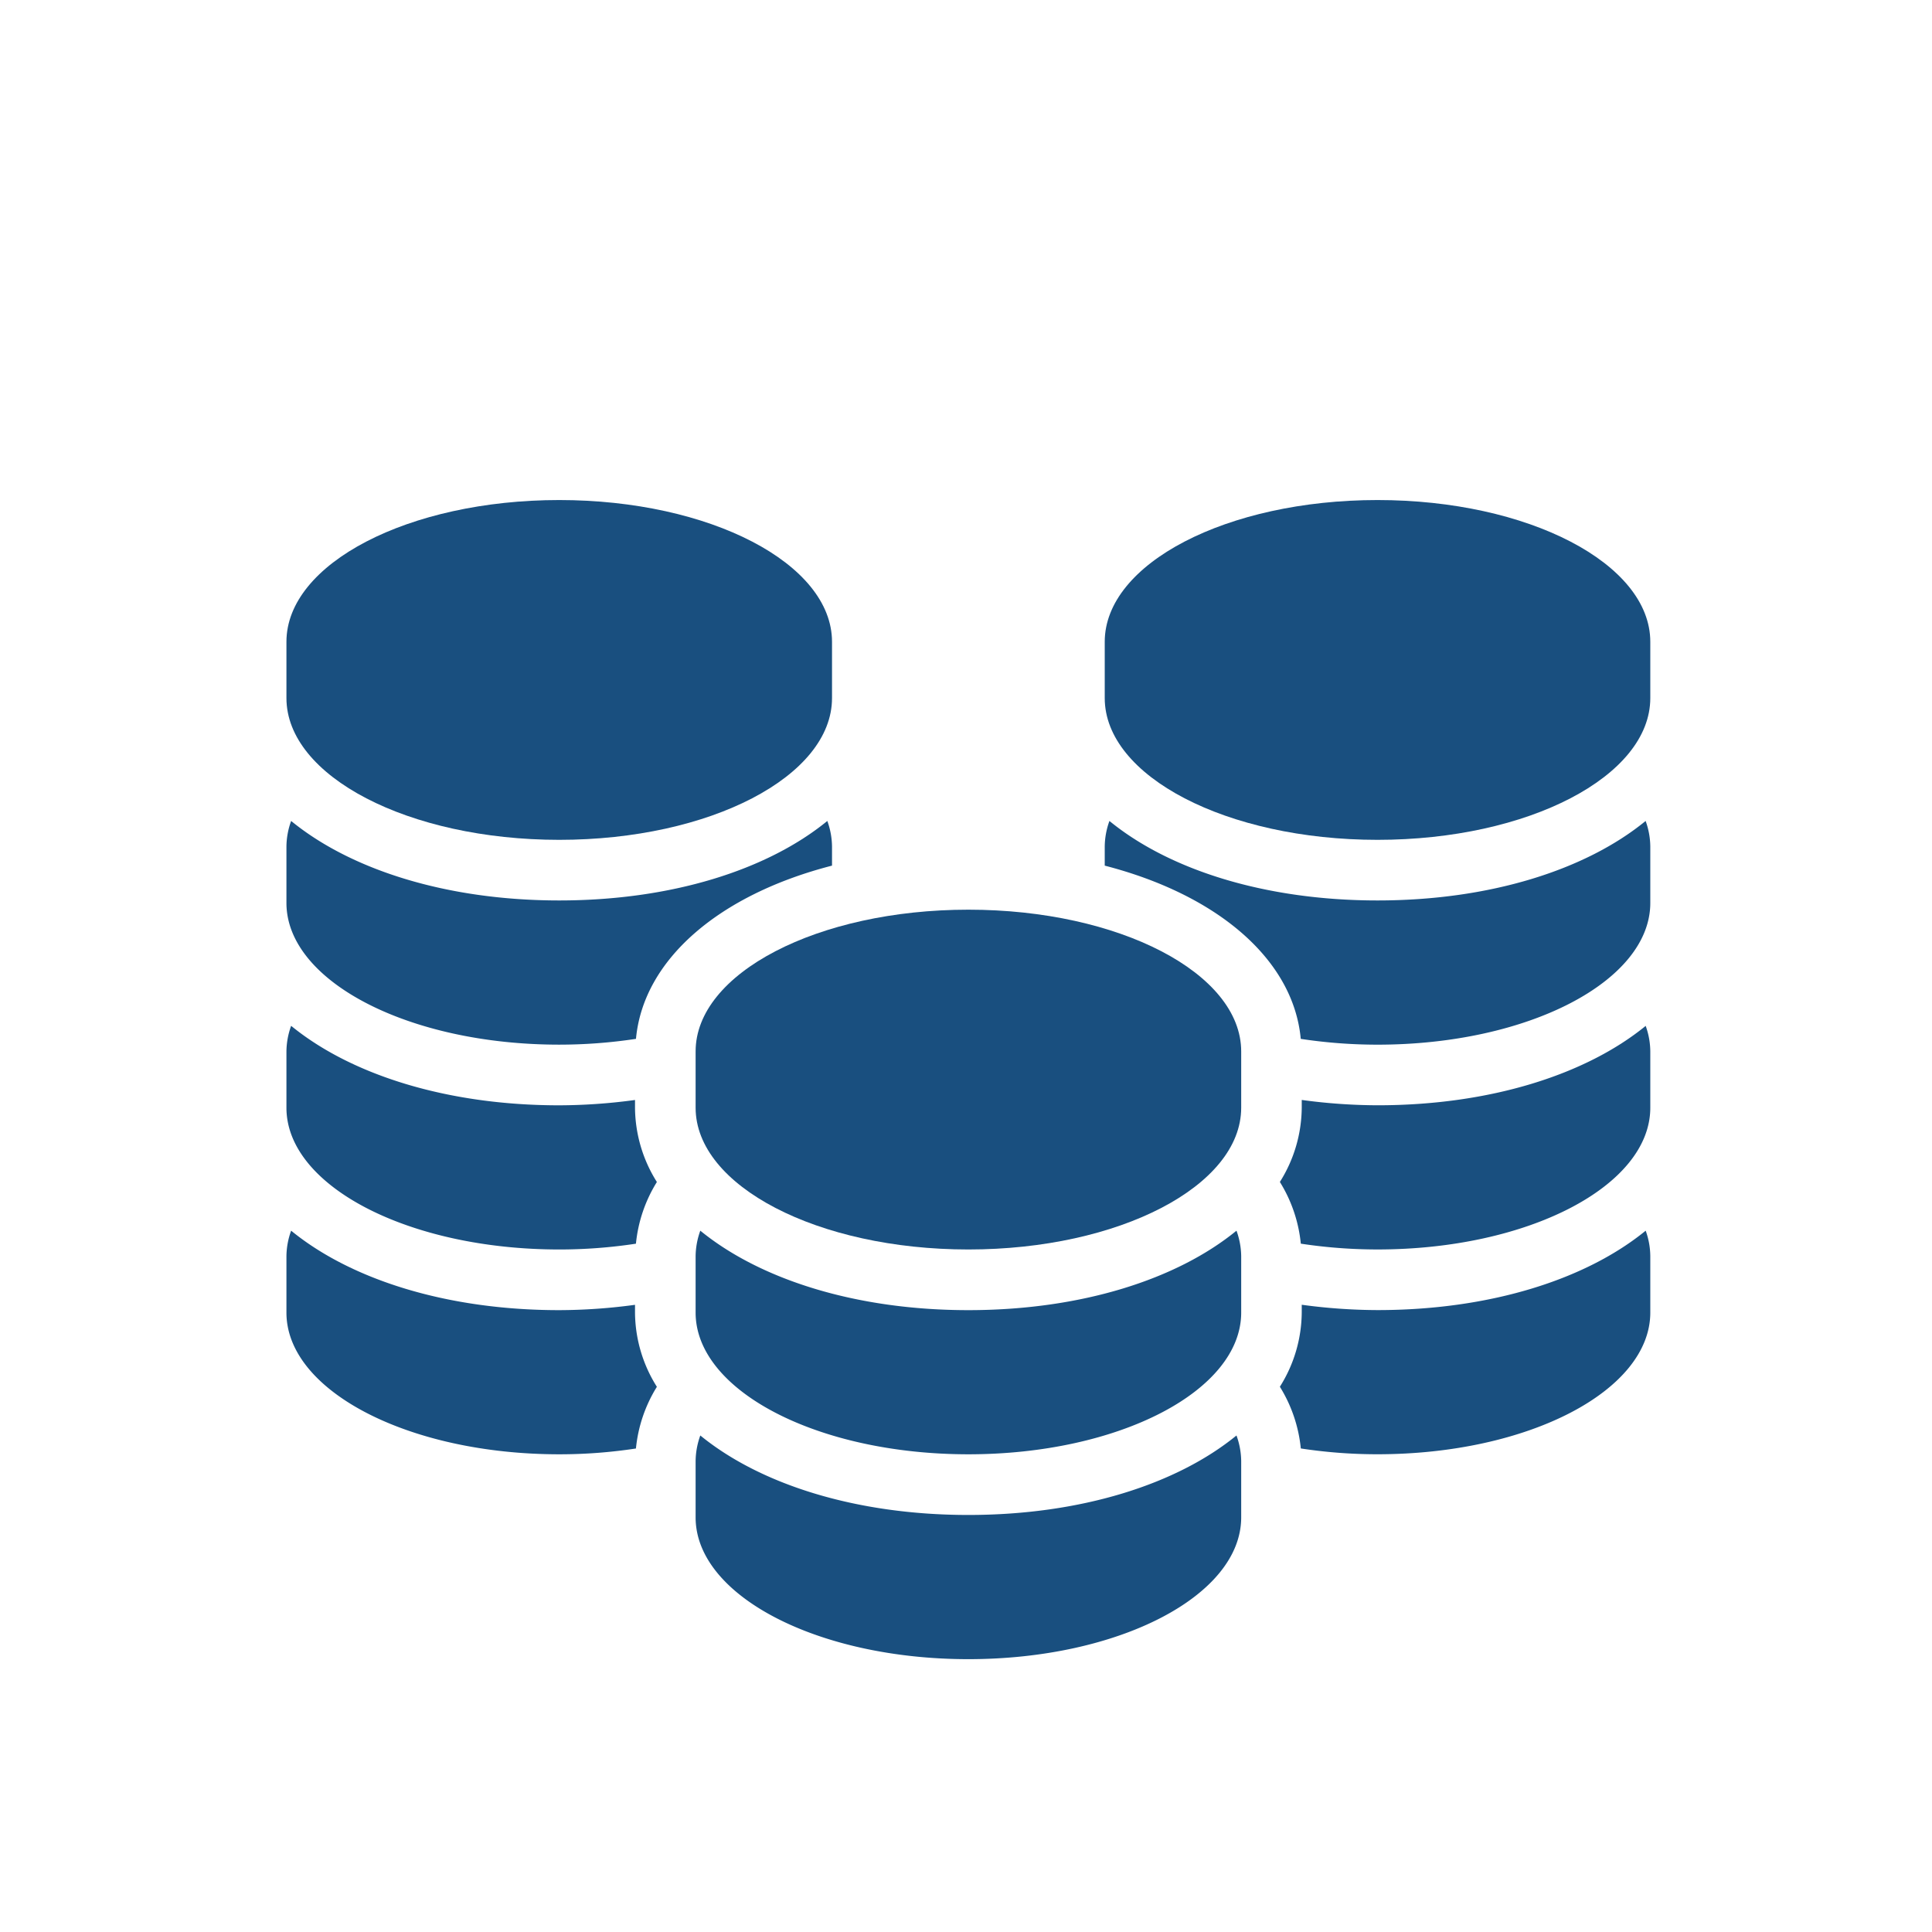
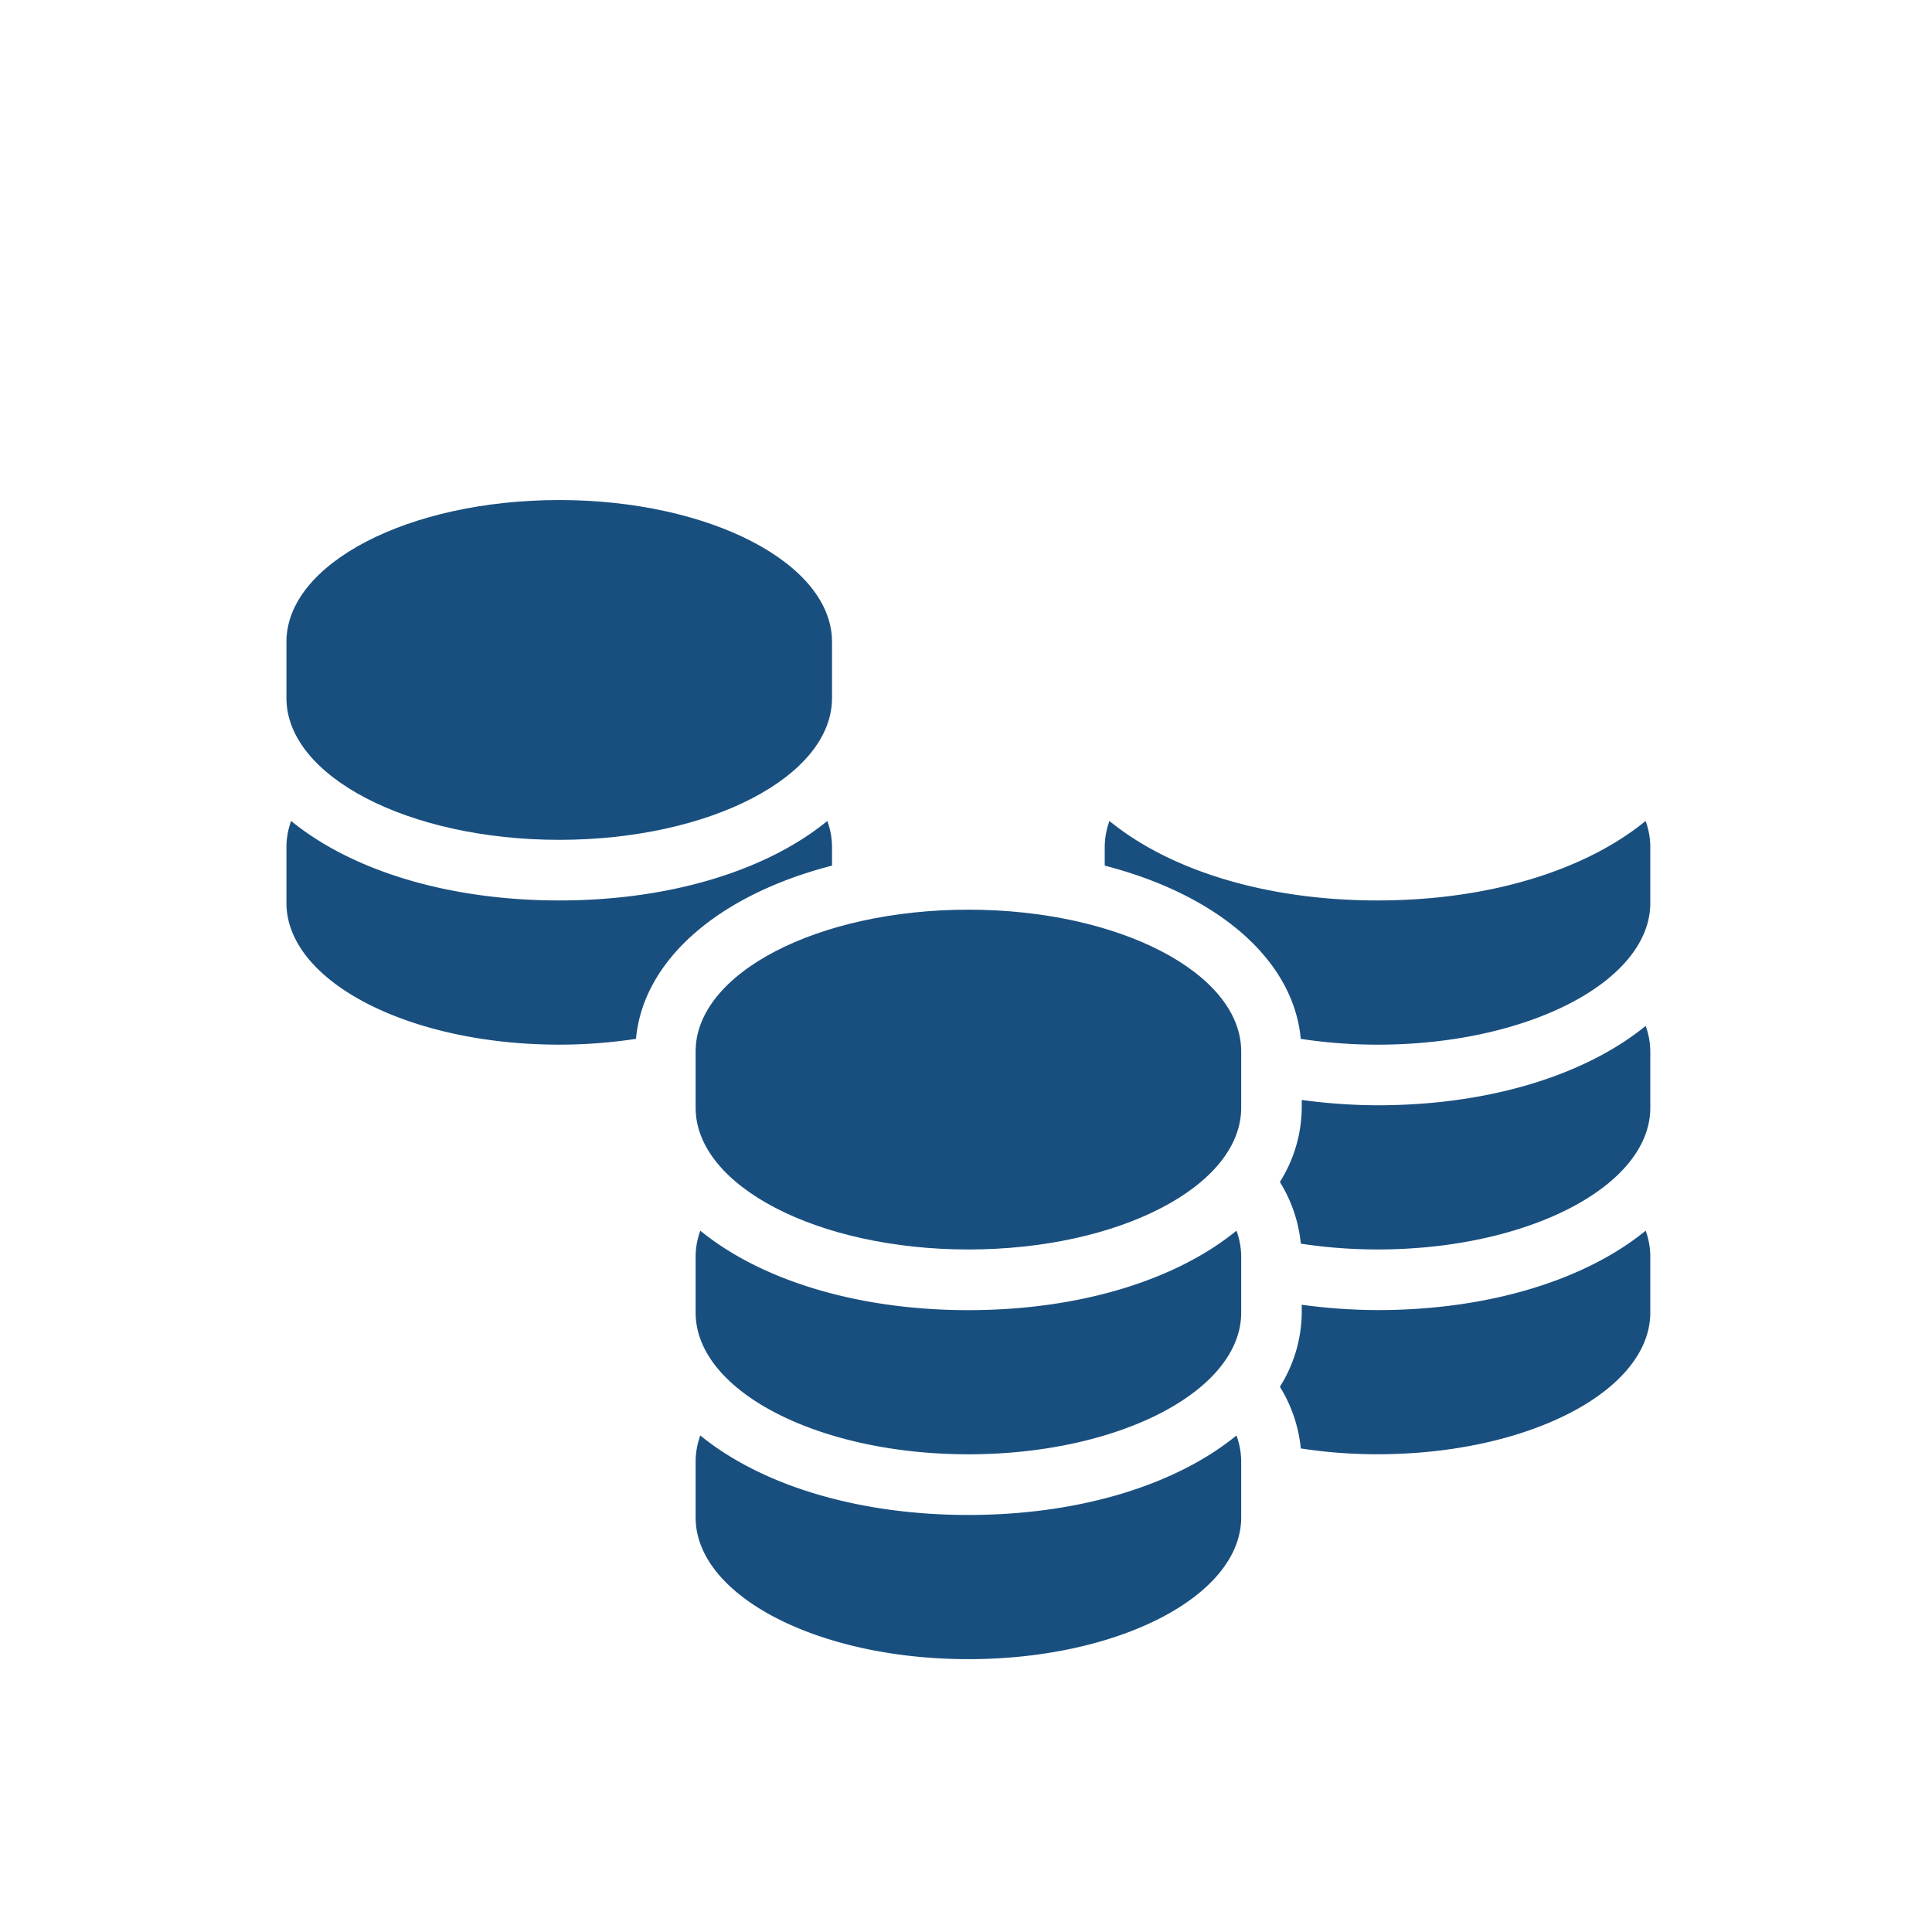
<svg xmlns="http://www.w3.org/2000/svg" id="Lager_1" data-name="Lager 1" viewBox="0 0 1000 1000">
  <defs>
    <style>.cls-1{fill:#194f7f;}</style>
  </defs>
  <path class="cls-1" d="M289.46,434.7c78,0,141.19-32.86,141.19-73.38V332.2c0-40.53-63.22-73.38-141.19-73.38s-141.2,32.85-141.2,73.38v29.12C148.26,401.84,211.48,434.7,289.46,434.7Z" />
  <path class="cls-1" d="M501.24,470.85c-78,0-141.19,32.85-141.19,73.38v29.12c0,40.53,63.22,73.38,141.19,73.38s141.2-32.85,141.2-73.38V544.23C642.44,503.7,579.22,470.85,501.24,470.85Z" />
  <path class="cls-1" d="M289.46,540.71a265.49,265.49,0,0,0,39.72-3C333,496.45,372.54,463,430.65,448.05v-9.84a39.89,39.89,0,0,0-2.43-13.28c-30.91,25.28-80.52,41.14-138.76,41.14S181.6,450.21,150.69,424.93a39.89,39.89,0,0,0-2.43,13.28v29.13C148.26,507.86,211.48,540.71,289.46,540.71Z" />
-   <path class="cls-1" d="M289.46,752.74a262.51,262.51,0,0,0,39.7-3A74.14,74.14,0,0,1,340,717.81a72.9,72.9,0,0,1-11.32-38.44v-4a295.76,295.76,0,0,1-39.22,2.76c-58.25,0-107.86-15.86-138.77-41.13a39.79,39.79,0,0,0-2.43,13.27v29.13C148.26,719.89,211.48,752.74,289.46,752.74Z" />
-   <path class="cls-1" d="M289.46,646.73a263.82,263.82,0,0,0,39.7-3A74.1,74.1,0,0,1,340,611.8a73,73,0,0,1-11.32-38.45v-4a295.76,295.76,0,0,1-39.22,2.76c-58.25,0-107.86-15.87-138.77-41.14a39.89,39.89,0,0,0-2.43,13.28v29.12C148.26,613.88,211.48,646.73,289.46,646.73Z" />
-   <path class="cls-1" d="M713,258.82c-78,0-141.19,32.85-141.19,73.38v29.12c0,40.52,63.21,73.38,141.19,73.38s141.19-32.86,141.19-73.38V332.2C854.22,291.67,791,258.82,713,258.82Z" />
  <path class="cls-1" d="M713,466.07c-58.24,0-107.85-15.86-138.76-41.14a39.89,39.89,0,0,0-2.43,13.28v9.84c58.11,15,97.65,48.4,101.46,89.67a265.52,265.52,0,0,0,39.73,3c78,0,141.19-32.85,141.19-73.37V438.21a39.63,39.63,0,0,0-2.42-13.28C820.89,450.21,771.28,466.07,713,466.07Z" />
  <path class="cls-1" d="M713,678.1a295.76,295.76,0,0,1-39.22-2.76v4a72.9,72.9,0,0,1-11.32,38.44,74.4,74.4,0,0,1,10.84,31.94,262.51,262.51,0,0,0,39.7,3c78,0,141.19-32.85,141.19-73.37V650.24A39.53,39.53,0,0,0,851.8,637C820.89,662.24,771.28,678.1,713,678.1Z" />
  <path class="cls-1" d="M713,572.09a295.76,295.76,0,0,1-39.22-2.76v4a73,73,0,0,1-11.32,38.45,74.36,74.36,0,0,1,10.84,31.94,265.12,265.12,0,0,0,39.7,3c78,0,141.19-32.85,141.19-73.38V544.23A39.63,39.63,0,0,0,851.8,531C820.89,556.22,771.28,572.09,713,572.09Z" />
  <path class="cls-1" d="M501.24,752.74c78,0,141.2-32.85,141.2-73.37V650.24A39.79,39.79,0,0,0,640,637c-30.91,25.27-80.52,41.13-138.77,41.13S393.39,662.24,362.48,637a39.79,39.79,0,0,0-2.43,13.27v29.13C360.05,719.89,423.27,752.74,501.24,752.74Z" />
  <path class="cls-1" d="M642.44,785.38V756.26A39.89,39.89,0,0,0,640,743c-30.91,25.27-80.52,41.14-138.77,41.14S393.39,768.25,362.48,743a39.89,39.89,0,0,0-2.43,13.28v29.12c0,40.53,63.22,73.38,141.19,73.38S642.44,825.91,642.44,785.38Z" />
</svg>